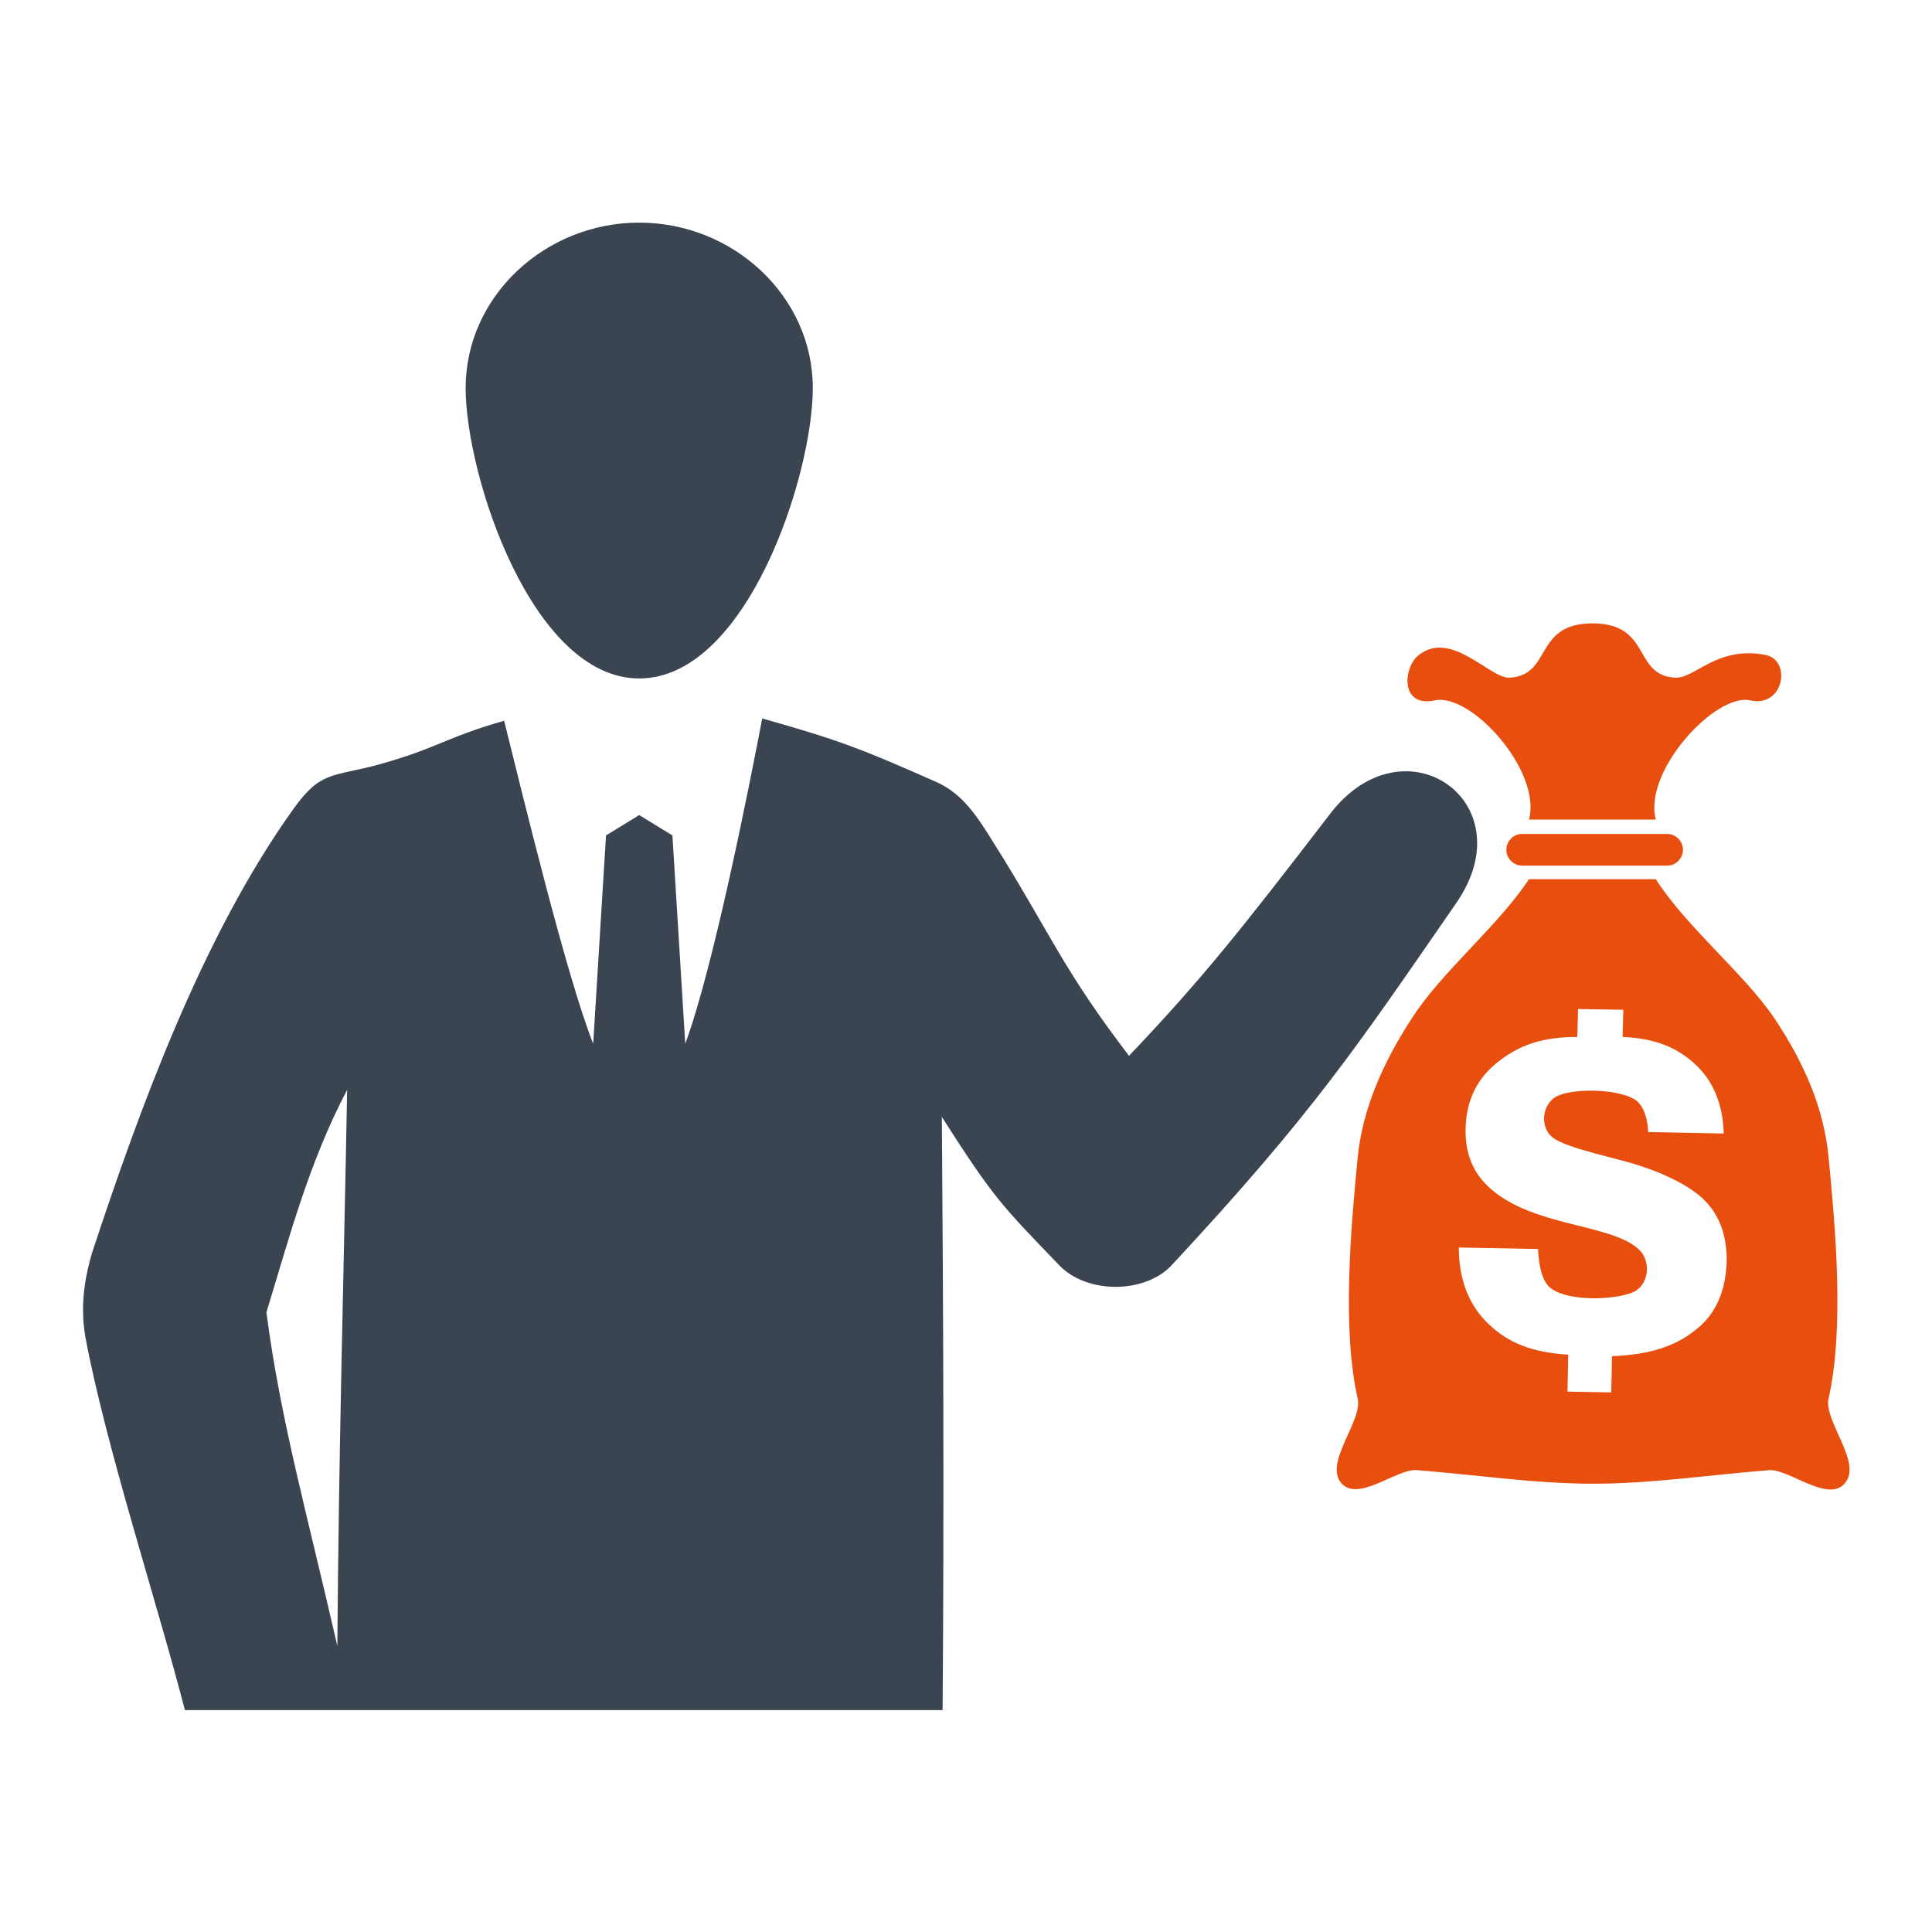
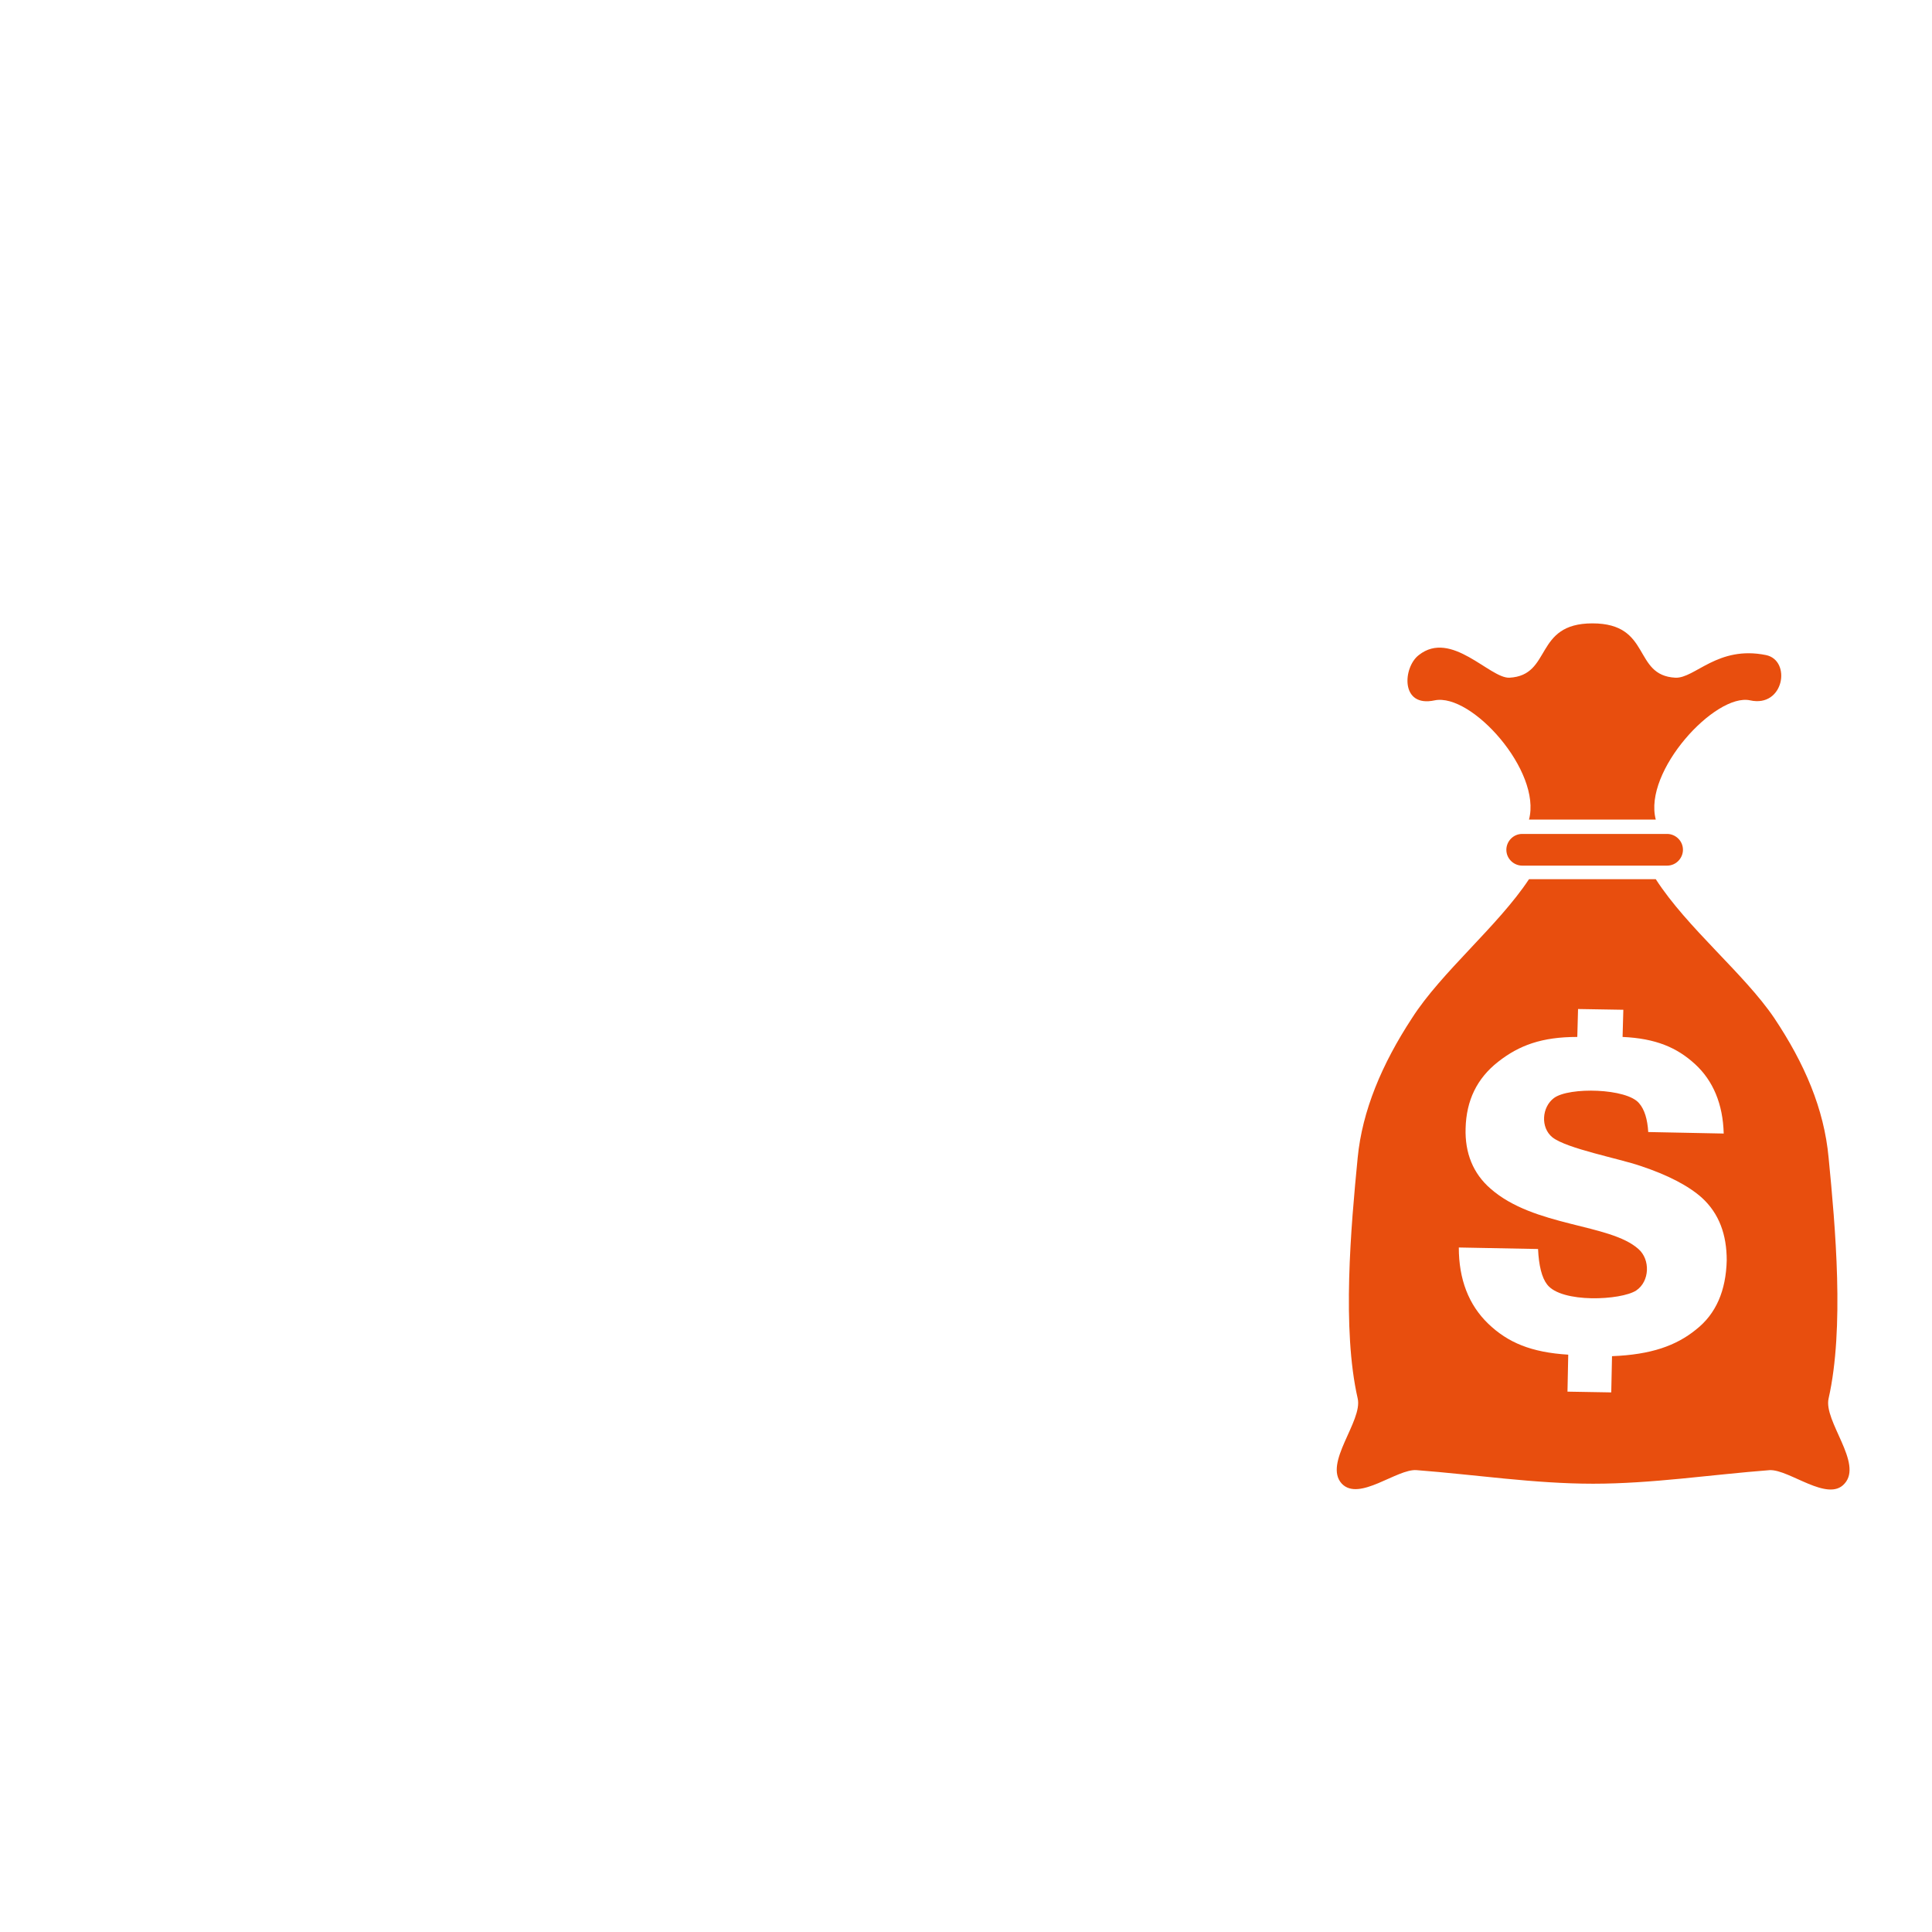
<svg xmlns="http://www.w3.org/2000/svg" version="1.1" id="Layer_1" x="0px" y="0px" viewBox="0 0 256 256" style="enable-background:new 0 0 256 256;" xml:space="preserve">
  <style type="text/css"> .st0{fill:#3B4552;} .st1{fill-rule:evenodd;clip-rule:evenodd;fill:#E84E0E;} </style>
  <g>
-     <path class="st0" d="M84.7,29.5c12.5,0,23,9.8,23,21.9c0,11.7-8.8,38.5-23,38.5c-14.2,0-23-26.9-23-38.5 C61.7,39.3,72.2,29.5,84.7,29.5L84.7,29.5z M44.7,218.1c0.2-26.6,0.8-46.8,1.3-73.7c-5.1,9.7-7.7,19.7-10.7,29.5 C37.2,188.3,40.6,200.2,44.7,218.1L44.7,218.1z M149.6,139.9c9.8-10.3,15-16.9,26.6-32c9.8-12.9,26-1.7,16.8,11.7 c-13.2,19.1-19,27.9-37.8,48.1c-3.5,3.7-11.1,3.8-14.8,0c-7.7-8-8.7-8.9-15.6-19.7c0.2,26.5,0.3,52,0.1,78.6H84.7H48.2H24.5 c-3.6-14-10.5-35-13.2-49.5c-0.8-4.7,0.2-8.7,0.9-11.1c6.3-19.1,14.6-41.9,26.6-58.7c3.7-5.2,5.1-4.3,11.4-6 c7.9-2.2,8.6-3.5,16.6-5.8c2.3,9.2,8.2,33.7,11.8,42.8l1.7-27.6l4.4-2.7l4.4,2.7l1.7,27.6c3.7-10,8.4-33.7,10.2-43.1 c10.3,2.9,13.3,4.1,22.8,8.3c4.3,1.8,6.2,5.6,9,10C139.5,124.4,141.2,128.9,149.6,139.9L149.6,139.9z" />
    <path class="st1" d="M201.7,114.7c-1.1,0-2.1-0.9-2.1-2.1c0-1.1,0.9-2.1,2.1-2.1h19.2c1.1,0,2.1,0.9,2.1,2.1c0,1.1-0.9,2.1-2.1,2.1 H201.7L201.7,114.7z M202.6,108.6c11.8,0,5,0,16.8,0c-1.7-6.4,7.9-16.8,12.5-15.8c4.5,1,5.5-5.3,2.1-6c-6.4-1.3-9.4,3.1-12,3 c-5.7-0.3-3.1-7.2-11-7.2c-7.8,0-5.3,6.9-11,7.2c-2.6,0.1-7.7-6.4-12-3c-2.1,1.6-2.5,7,2.1,6C195,91.8,204.3,102.2,202.6,108.6 L202.6,108.6z M202.6,116.5c11.8,0,5,0,16.8,0c4.2,6.5,11.7,12.5,15.7,18.4c4,6,6.6,12,7.2,18.5c0.9,9.2,2.1,22.6,0,31.9 c-0.7,3,4.6,8.6,2.1,11.3c-2.2,2.5-7.3-1.9-9.9-1.8c-7.8,0.6-15.6,1.8-23.4,1.8c-7.8,0-15.6-1.2-23.4-1.8c-2.6-0.2-7.6,4.2-9.9,1.8 c-2.5-2.7,2.8-8.3,2.1-11.3c-2.1-9.2-0.9-22.7,0-31.9c0.6-6.2,3.2-12.4,7.2-18.5C191,128.8,198.5,122.7,202.6,116.5L202.6,116.5z M197.5,157.5c-2.3-2-3.4-4.7-3.3-8c0.1-3.7,1.5-6.6,4.3-8.8c2.8-2.2,5.8-3.3,10.5-3.3l0.1-3.7l6,0.1l-0.1,3.6 c4.4,0.2,7.2,1.4,9.6,3.6c2.4,2.2,3.7,5.3,3.8,9.2l-10-0.2c-0.1-1.7-0.5-3-1.2-3.8c-1.6-2-9.3-2.2-11.3-0.7 c-1.6,1.2-1.8,3.9-0.2,5.2c1.9,1.5,8.8,2.8,11.7,3.8c3.6,1.2,6.3,2.6,8.1,4.2c2.3,2.1,3.3,4.9,3.3,8.3c-0.1,4-1.4,7.1-4.1,9.2 c-2.6,2.1-5.9,3.3-11.1,3.5l-0.1,4.8l-5.8-0.1l0.1-4.9c-4.9-0.3-8-1.6-10.6-4.1c-2.6-2.5-3.9-5.9-3.9-10.1l10.5,0.2 c0.1,2.2,0.5,3.8,1.2,4.7c1.9,2.5,9.8,2.1,11.8,0.8c1.8-1.2,1.9-4.1,0.3-5.5C213.3,162.1,203.3,162.6,197.5,157.5L197.5,157.5z" />
  </g>
</svg>